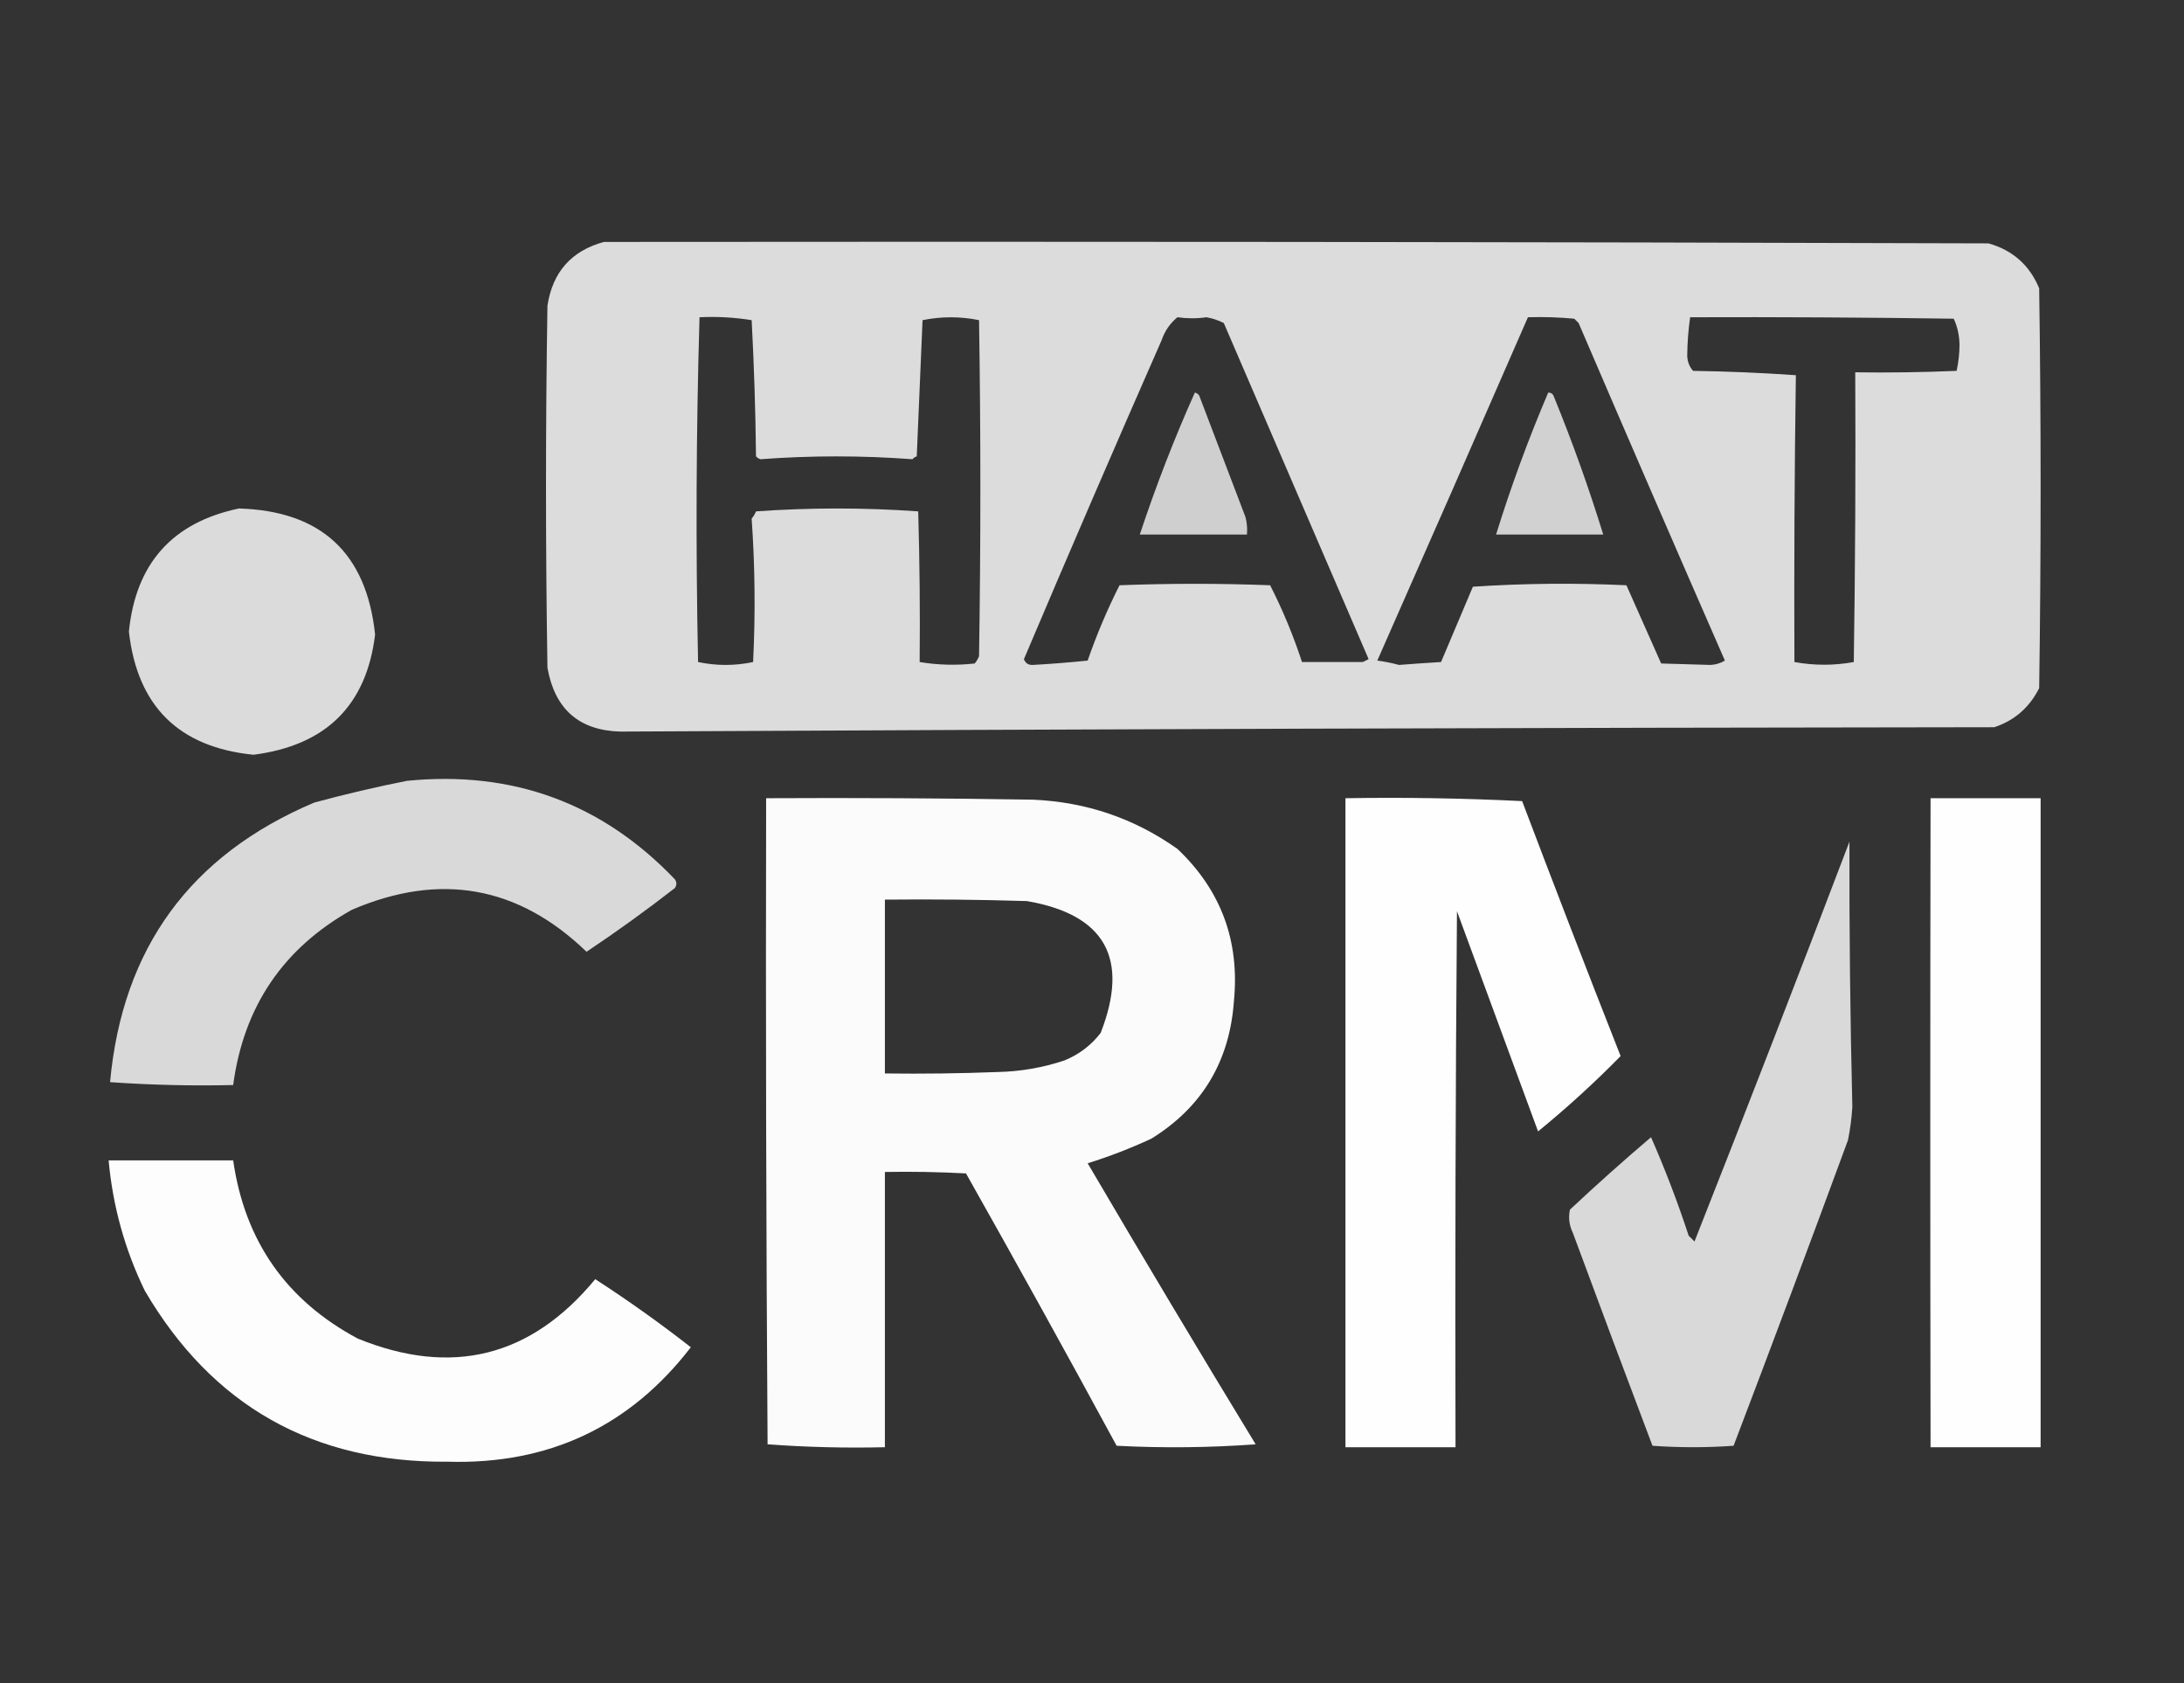
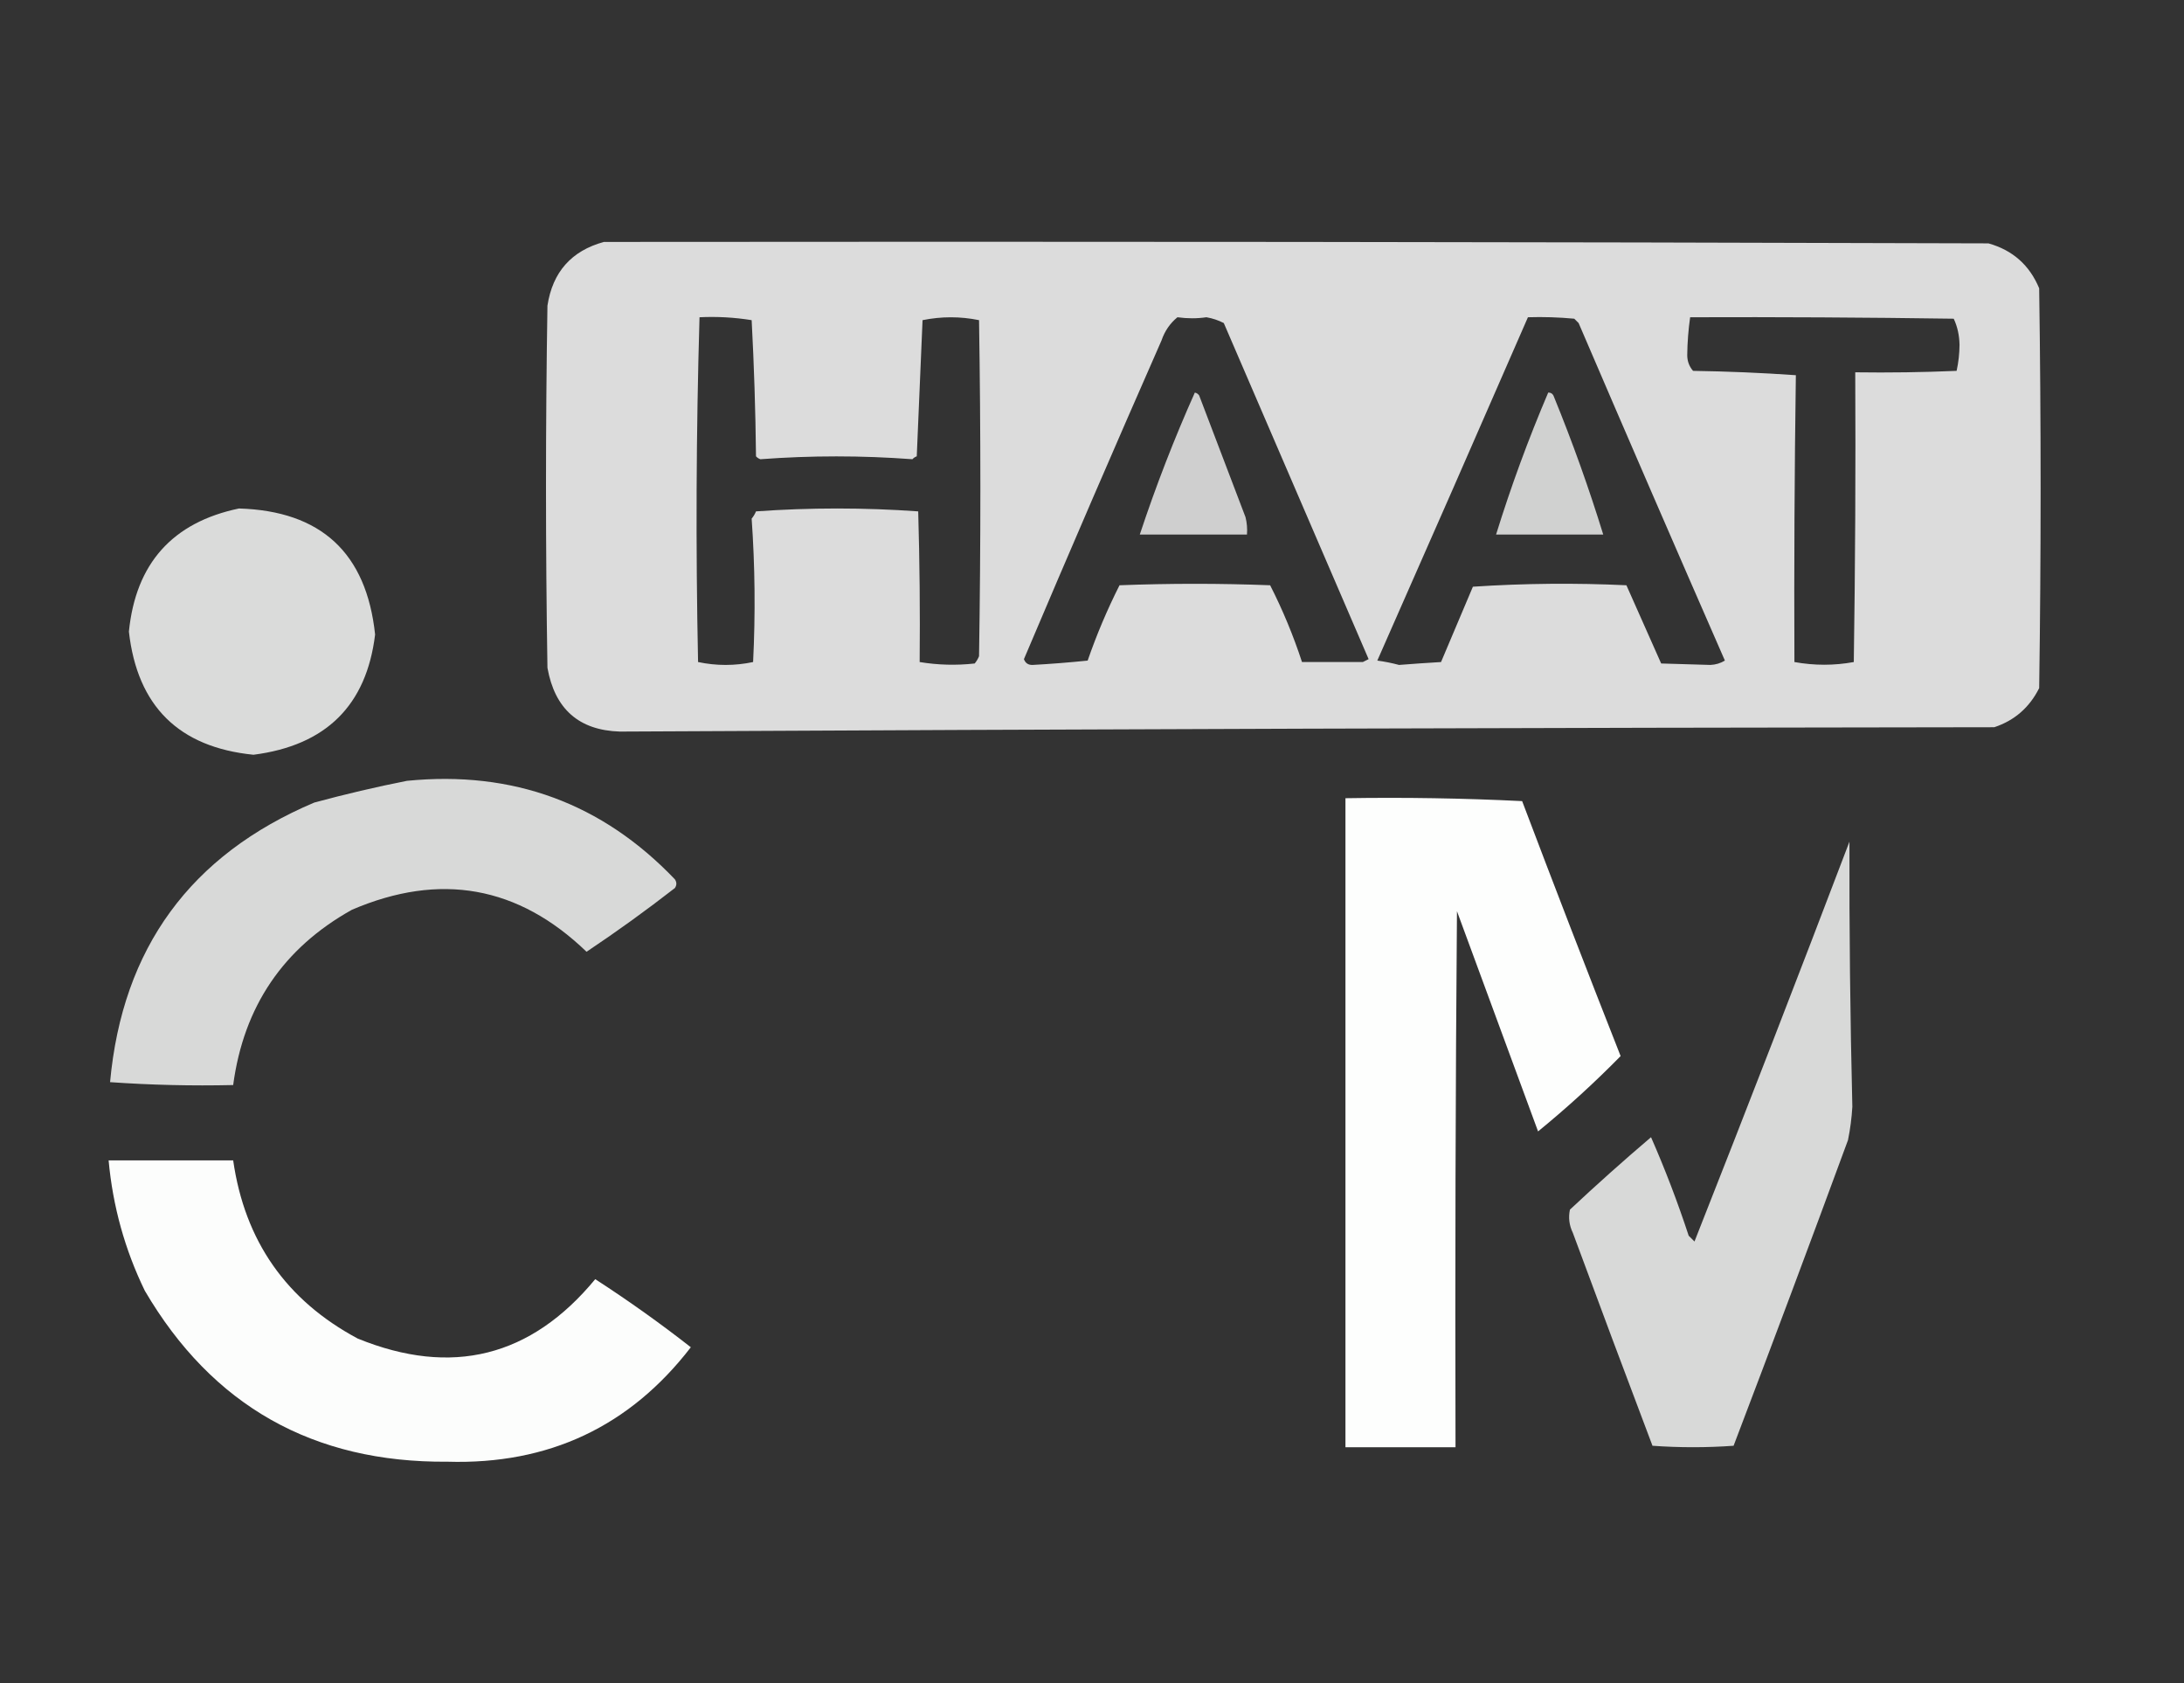
<svg xmlns="http://www.w3.org/2000/svg" version="1.1" width="754px" height="581px" style="shape-rendering:geometricPrecision; text-rendering:geometricPrecision; image-rendering:optimizeQuality; fill-rule:evenodd; clip-rule:evenodd">
  <rect width="100%" height="100%" fill="#333333" stroke="none" />
  <g>
    <path style="opacity:0.828" fill="#fefffe" d="M 208.5,83.5 C 367.834,83.333 527.167,83.5 686.5,84C 694.843,86.344 700.676,91.51 704,99.5C 704.667,145.5 704.667,191.5 704,237.5C 700.654,244.185 695.487,248.685 688.5,251C 530.264,251.167 372.097,251.667 214,252.5C 199.883,252.065 191.55,244.732 189,230.5C 188.333,188.833 188.333,147.167 189,105.5C 190.777,93.894 197.277,86.561 208.5,83.5 Z M 241.5,109.5 C 247.561,109.21 253.561,109.543 259.5,110.5C 260.333,126.156 260.833,141.823 261,157.5C 261.414,157.957 261.914,158.291 262.5,158.5C 279.992,157.195 297.492,157.195 315,158.5C 315.414,158.043 315.914,157.709 316.5,157.5C 317.167,141.833 317.833,126.167 318.5,110.5C 325.03,109.182 331.53,109.182 338,110.5C 338.612,149.107 338.612,187.773 338,226.5C 337.626,227.416 337.126,228.25 336.5,229C 330.13,229.706 323.797,229.539 317.5,228.5C 317.667,211.163 317.5,193.83 317,176.5C 307.742,175.84 298.408,175.506 289,175.5C 279.592,175.506 270.258,175.84 261,176.5C 260.626,177.416 260.126,178.25 259.5,179C 260.658,195.426 260.824,211.926 260,228.5C 253.667,229.833 247.333,229.833 241,228.5C 240.173,188.762 240.34,149.096 241.5,109.5 Z M 406.5,109.5 C 409.927,109.976 413.26,109.976 416.5,109.5C 418.608,109.86 420.608,110.527 422.5,111.5C 439.115,150.076 455.781,188.742 472.5,227.5C 471.833,227.833 471.167,228.167 470.5,228.5C 463.487,228.508 456.487,228.508 449.5,228.5C 446.513,219.368 442.846,210.535 438.5,202C 421.167,201.333 403.833,201.333 386.5,202C 382.248,210.422 378.582,219.088 375.5,228C 369.044,228.664 362.711,229.164 356.5,229.5C 355,229.547 354,228.881 353.5,227.5C 369.081,190.743 384.914,154.077 401,117.5C 402.117,114.241 403.95,111.574 406.5,109.5 Z M 527.5,109.5 C 532.844,109.334 538.177,109.501 543.5,110C 544,110.5 544.5,111 545,111.5C 561.681,150.366 578.515,189.2 595.5,228C 593.966,228.923 592.299,229.423 590.5,229.5C 584.84,229.339 579.173,229.173 573.5,229C 569.5,220 565.5,211 561.5,202C 543.824,201.167 526.157,201.334 508.5,202.5C 504.831,211.176 501.164,219.843 497.5,228.5C 492.679,228.784 487.846,229.117 483,229.5C 480.536,228.839 478.036,228.339 475.5,228C 492.925,188.564 510.259,149.064 527.5,109.5 Z M 583.5,109.5 C 613.76,109.391 644.093,109.558 674.5,110C 675.776,112.724 676.442,115.724 676.5,119C 676.478,122.086 676.145,125.086 675.5,128C 663.838,128.5 652.171,128.667 640.5,128.5C 640.667,161.835 640.5,195.168 640,228.5C 633.21,229.74 626.377,229.74 619.5,228.5C 619.362,195.457 619.529,162.457 620,129.5C 608.242,128.678 596.409,128.178 584.5,128C 583.152,126.426 582.486,124.593 582.5,122.5C 582.552,118.166 582.885,113.832 583.5,109.5 Z" />
  </g>
  <g>
    <path style="opacity:0.765" fill="#fefffe" d="M 412.5,135.5 C 413.117,135.611 413.617,135.944 414,136.5C 419.327,150.49 424.66,164.49 430,178.5C 430.495,180.473 430.662,182.473 430.5,184.5C 418.167,184.5 405.833,184.5 393.5,184.5C 399.041,167.769 405.374,151.436 412.5,135.5 Z" />
  </g>
  <g>
    <path style="opacity:0.77" fill="#fefffe" d="M 534.5,135.5 C 535.497,135.47 536.164,135.97 536.5,137C 542.868,152.572 548.535,168.405 553.5,184.5C 541.167,184.5 528.833,184.5 516.5,184.5C 521.668,167.837 527.668,151.503 534.5,135.5 Z" />
  </g>
  <g>
    <path style="opacity:0.823" fill="#fefffe" d="M 82.5,175.5 C 110.843,176.344 126.51,190.844 129.5,219C 126.533,243.466 112.533,257.299 87.5,260.5C 61.742,257.909 47.409,243.743 44.5,218C 46.861,194.479 59.527,180.312 82.5,175.5 Z" />
  </g>
  <g>
    <path style="opacity:0.814" fill="#fefffe" d="M 140.5,269.5 C 177.051,265.882 207.885,277.215 233,303.5C 233.667,304.5 233.667,305.5 233,306.5C 223.098,314.201 212.932,321.534 202.5,328.5C 178.943,305.786 151.943,300.952 121.5,314C 97.792,327.233 84.126,347.4 80.5,374.5C 66.255,374.824 52.088,374.49 38,373.5C 42.244,327.257 65.744,295.091 108.5,277C 119.231,274.095 129.897,271.595 140.5,269.5 Z" />
  </g>
  <g>
-     <path style="opacity:0.98" fill="#fefffe" d="M 264.5,275.5 C 295.168,275.333 325.835,275.5 356.5,276C 374.918,276.765 391.585,282.431 406.5,293C 421.526,307.238 428.026,324.738 426,345.5C 424.521,366.313 415.021,382.146 397.5,393C 390.307,396.34 382.974,399.173 375.5,401.5C 394.582,433.999 413.915,466.332 433.5,498.5C 417.51,499.666 401.51,499.833 385.5,499C 368.42,467.506 351.087,436.172 333.5,405C 324.173,404.5 314.839,404.334 305.5,404.5C 305.5,436.167 305.5,467.833 305.5,499.5C 291.921,499.823 278.421,499.49 265,498.5C 264.5,424.167 264.333,349.834 264.5,275.5 Z M 305.5,310.5 C 321.837,310.333 338.17,310.5 354.5,311C 381.507,315.641 390.007,330.807 380,356.5C 376.734,360.755 372.568,363.922 367.5,366C 360.039,368.492 352.372,369.826 344.5,370C 331.504,370.5 318.504,370.667 305.5,370.5C 305.5,350.5 305.5,330.5 305.5,310.5 Z" />
-   </g>
+     </g>
  <g>
    <path style="opacity:0.994" fill="#fefffe" d="M 464.5,275.5 C 484.844,275.167 505.178,275.5 525.5,276.5C 536.637,305.912 547.97,335.245 559.5,364.5C 550.475,373.692 540.975,382.358 531,390.5C 521.67,365.178 512.337,339.844 503,314.5C 502.5,376.166 502.333,437.832 502.5,499.5C 489.833,499.5 477.167,499.5 464.5,499.5C 464.5,424.833 464.5,350.167 464.5,275.5 Z" />
  </g>
  <g>
-     <path style="opacity:0.994" fill="#fefffe" d="M 666.5,275.5 C 679.167,275.5 691.833,275.5 704.5,275.5C 704.5,350.167 704.5,424.833 704.5,499.5C 691.833,499.5 679.167,499.5 666.5,499.5C 666.375,424.693 666.375,350.026 666.5,275.5 Z" />
-   </g>
+     </g>
  <g>
    <path style="opacity:0.811" fill="#fefffe" d="M 638.5,290.5 C 638.419,320.701 638.752,351.201 639.5,382C 639.272,385.869 638.772,389.702 638,393.5C 625.012,428.805 611.845,463.972 598.5,499C 589.167,499.667 579.833,499.667 570.5,499C 561.269,474.618 552.103,450.118 543,425.5C 541.75,422.923 541.416,420.257 542,417.5C 551.145,408.932 560.478,400.599 570,392.5C 574.851,403.552 579.184,414.886 583,426.5C 583.667,427.167 584.333,427.833 585,428.5C 603.139,382.566 620.972,336.566 638.5,290.5 Z" />
  </g>
  <g>
    <path style="opacity:0.991" fill="#fefffe" d="M 37.5,400.5 C 51.833,400.5 66.167,400.5 80.5,400.5C 84.498,428.315 98.831,448.815 123.5,462C 155.976,475.214 183.309,468.381 205.5,441.5C 216.852,448.842 227.852,456.676 238.5,465C 217.407,492.375 189.407,505.542 154.5,504.5C 108.123,504.896 73.29,485.229 50,445.5C 43.107,431.312 38.94,416.312 37.5,400.5 Z" />
  </g>
</svg>